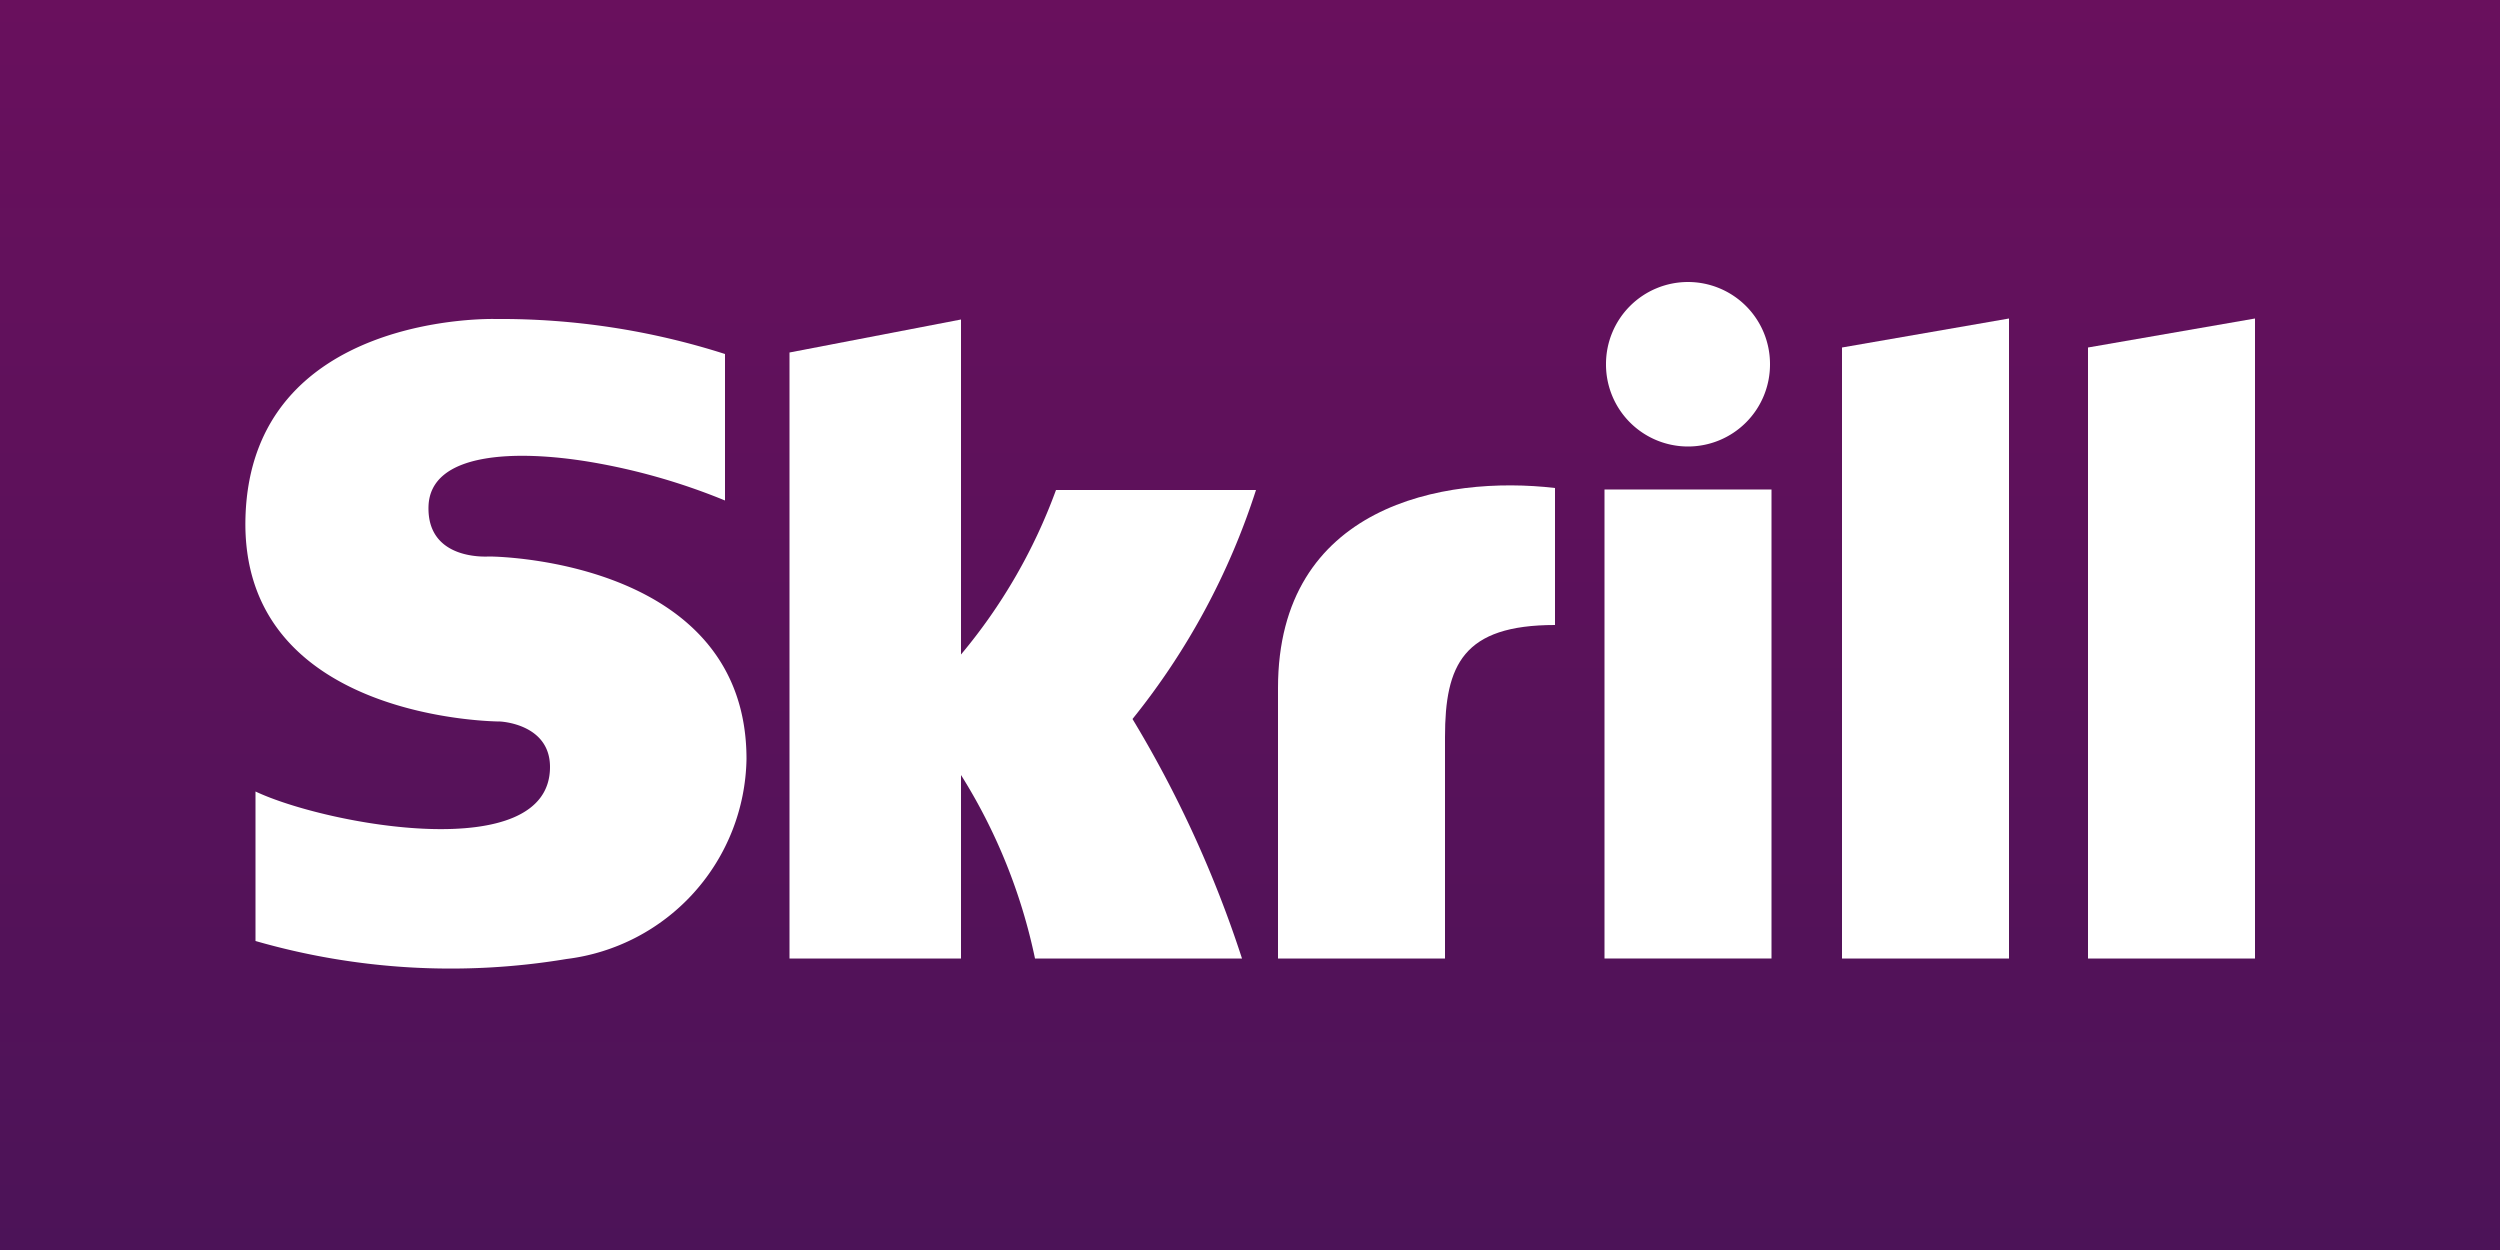
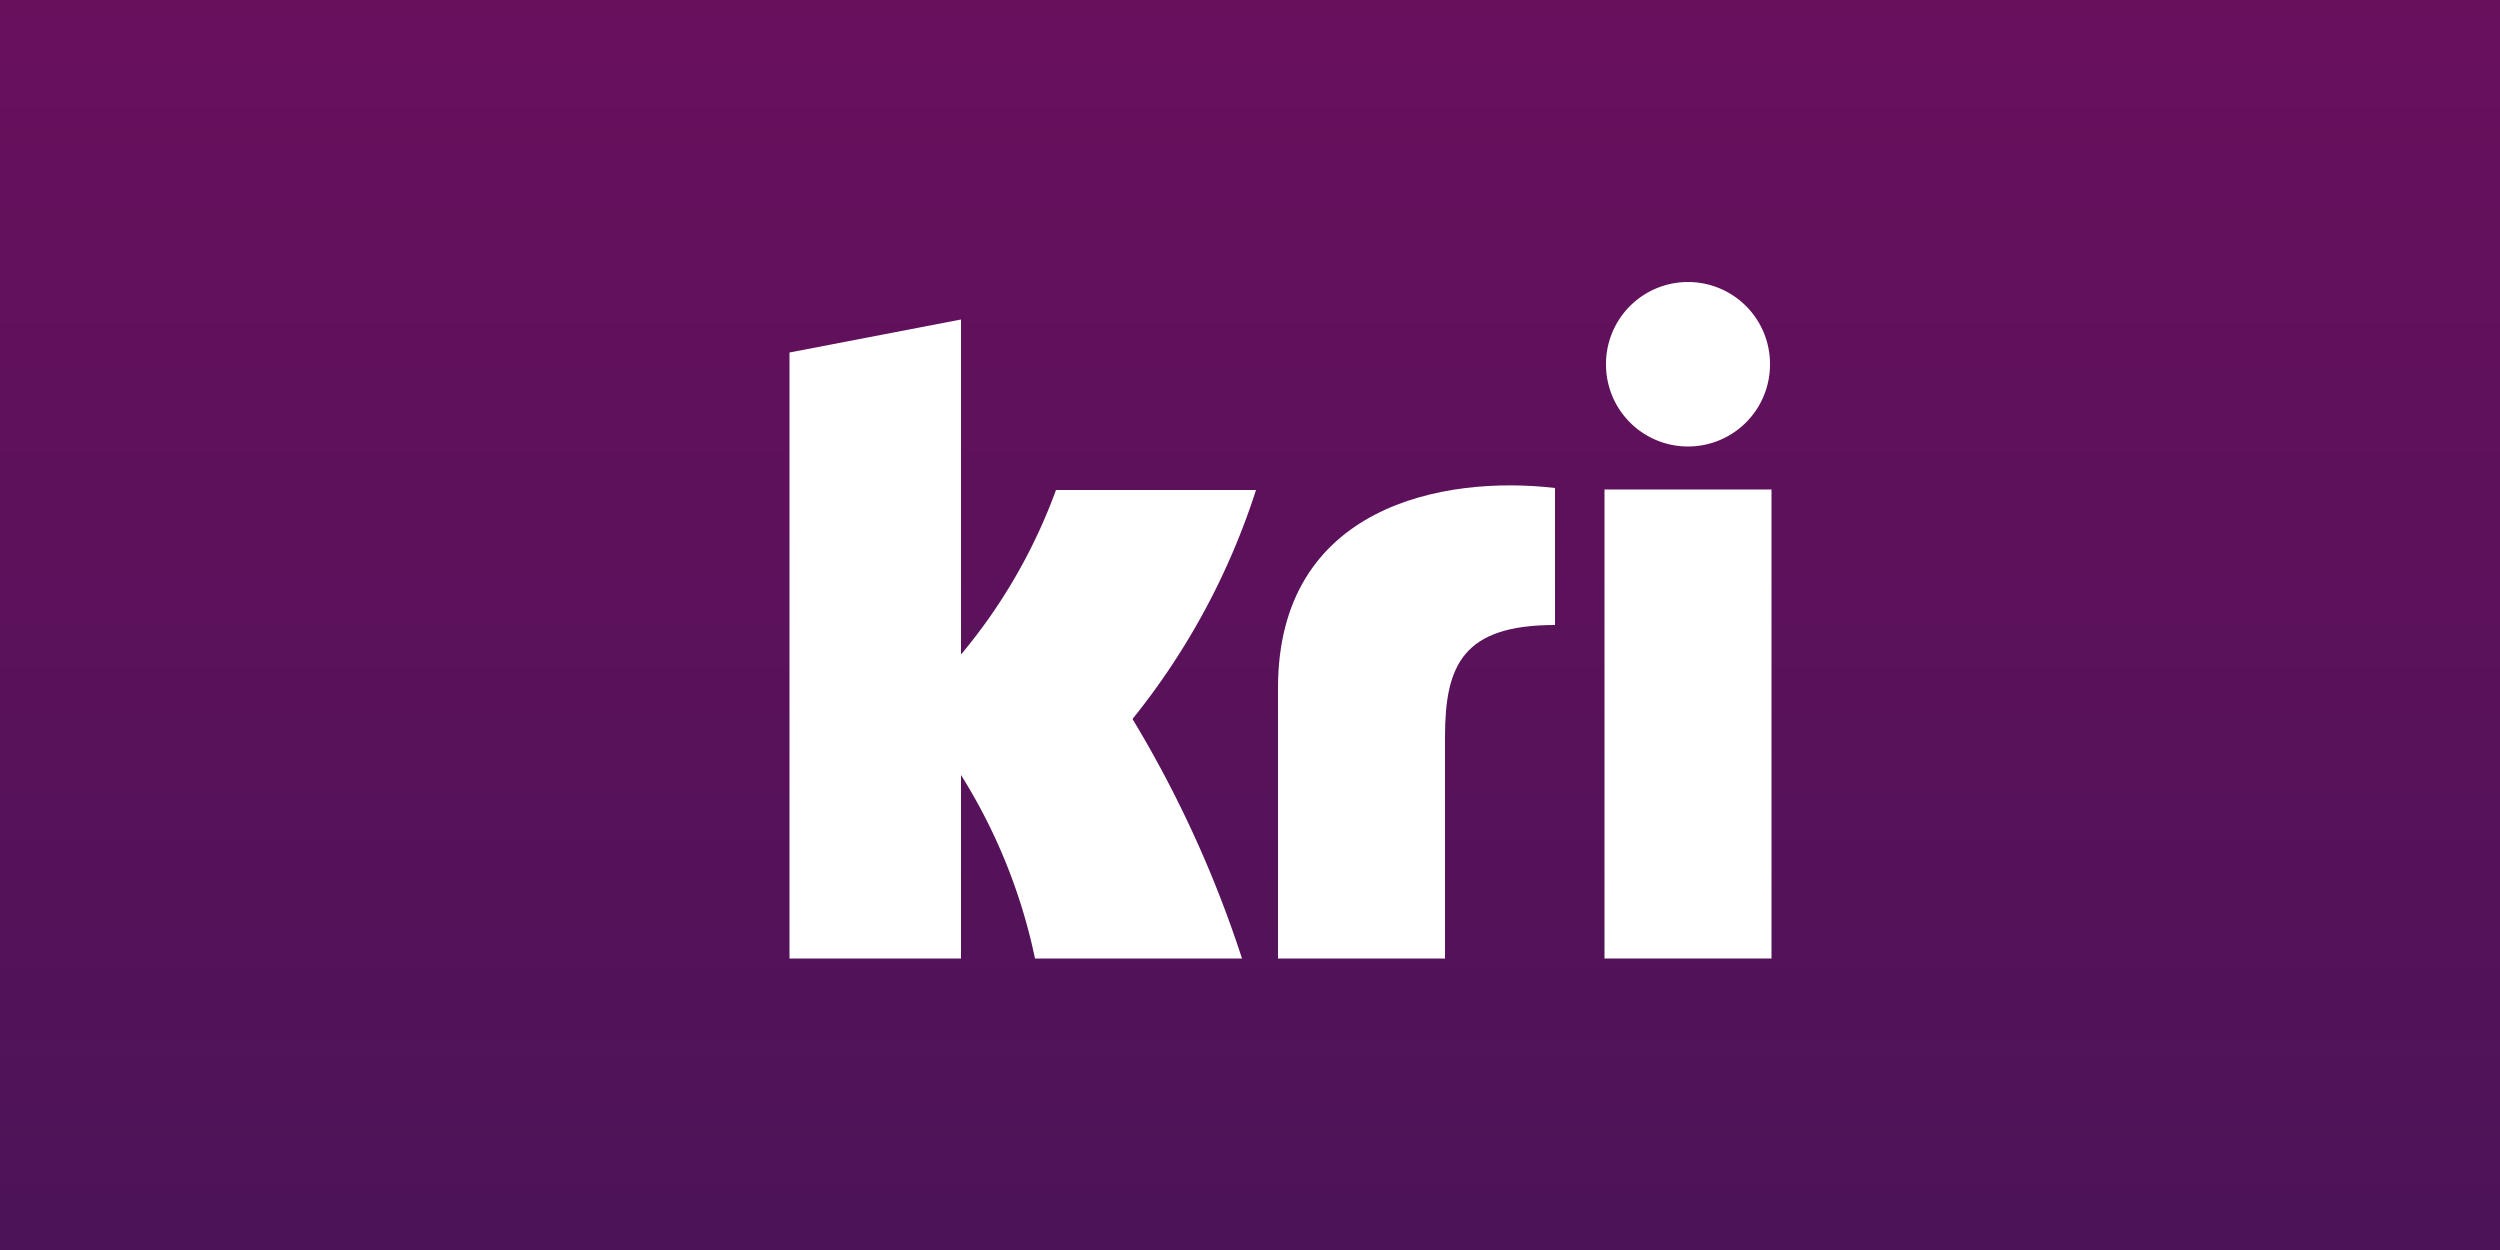
<svg xmlns="http://www.w3.org/2000/svg" id="Layer_1" data-name="Layer 1" width="50" height="25" viewBox="0 0 50 25">
  <rect x="0" y="0" width="50" height="25" fill="#808080" stroke="none" />
  <defs>
    <linearGradient id="GradientFill_1" x1="25" y1="25" x2="25" gradientUnits="userSpaceOnUse">
      <stop offset="0" stop-color="#4c1358" />
      <stop offset="1" stop-color="#69105d" />
    </linearGradient>
  </defs>
  <title>skrill</title>
  <rect width="50" height="25" fill="url(#GradientFill_1)" />
  <rect x="32.09" y="9.79" width="3.34" height="9.38" fill="#fff" />
-   <polygon points="40.18 19.17 36.84 19.17 36.84 6.95 40.18 6.37 40.18 19.17" fill="#fff" fill-rule="evenodd" />
-   <polygon points="45.1 19.17 41.76 19.17 41.76 6.95 45.1 6.37 45.1 19.17" fill="#fff" fill-rule="evenodd" />
  <path d="M.22,9.67H-3.21V-2.45L.22-3.11v6.7A11,11,0,0,0,2.12.3h4A14.22,14.22,0,0,1,3.65,4.88,23,23,0,0,1,5.84,9.67H1.7A11.22,11.22,0,0,0,.22,6Z" transform="translate(19 9.5)" fill="#fff" fill-rule="evenodd" />
  <path d="M9.9,9.67H6.56V4.26C6.56.61,9.88,0,12.1.26V3C10.26,3,9.9,3.8,9.9,5.24Z" transform="translate(19 9.5)" fill="#fff" fill-rule="evenodd" />
  <path d="M14.76-3.86A1.64,1.64,0,0,1,16.4-2.22,1.64,1.64,0,0,1,14.76-.57a1.64,1.64,0,0,1-1.64-1.65A1.64,1.64,0,0,1,14.76-3.86Z" transform="translate(19 9.5)" fill="#fff" fill-rule="evenodd" />
-   <path d="M-13.89,6.33C-12.47,7-8,7.82-8,5.84c0-.87-1-.91-1-.91s-5.22,0-5.09-4.1,5-3.95,5-3.95a14.71,14.71,0,0,1,4.59.7V.51A12.58,12.58,0,0,0-7.19-.26c-1.49-.25-3.21-.2-3.24.89s1.18,1,1.21,1c.36,0,5.15.16,5.15,4.05a4.1,4.1,0,0,1-3.6,4,14.1,14.1,0,0,1-6.22-.36Z" transform="translate(19 9.5)" fill="#fff" fill-rule="evenodd" />
</svg>